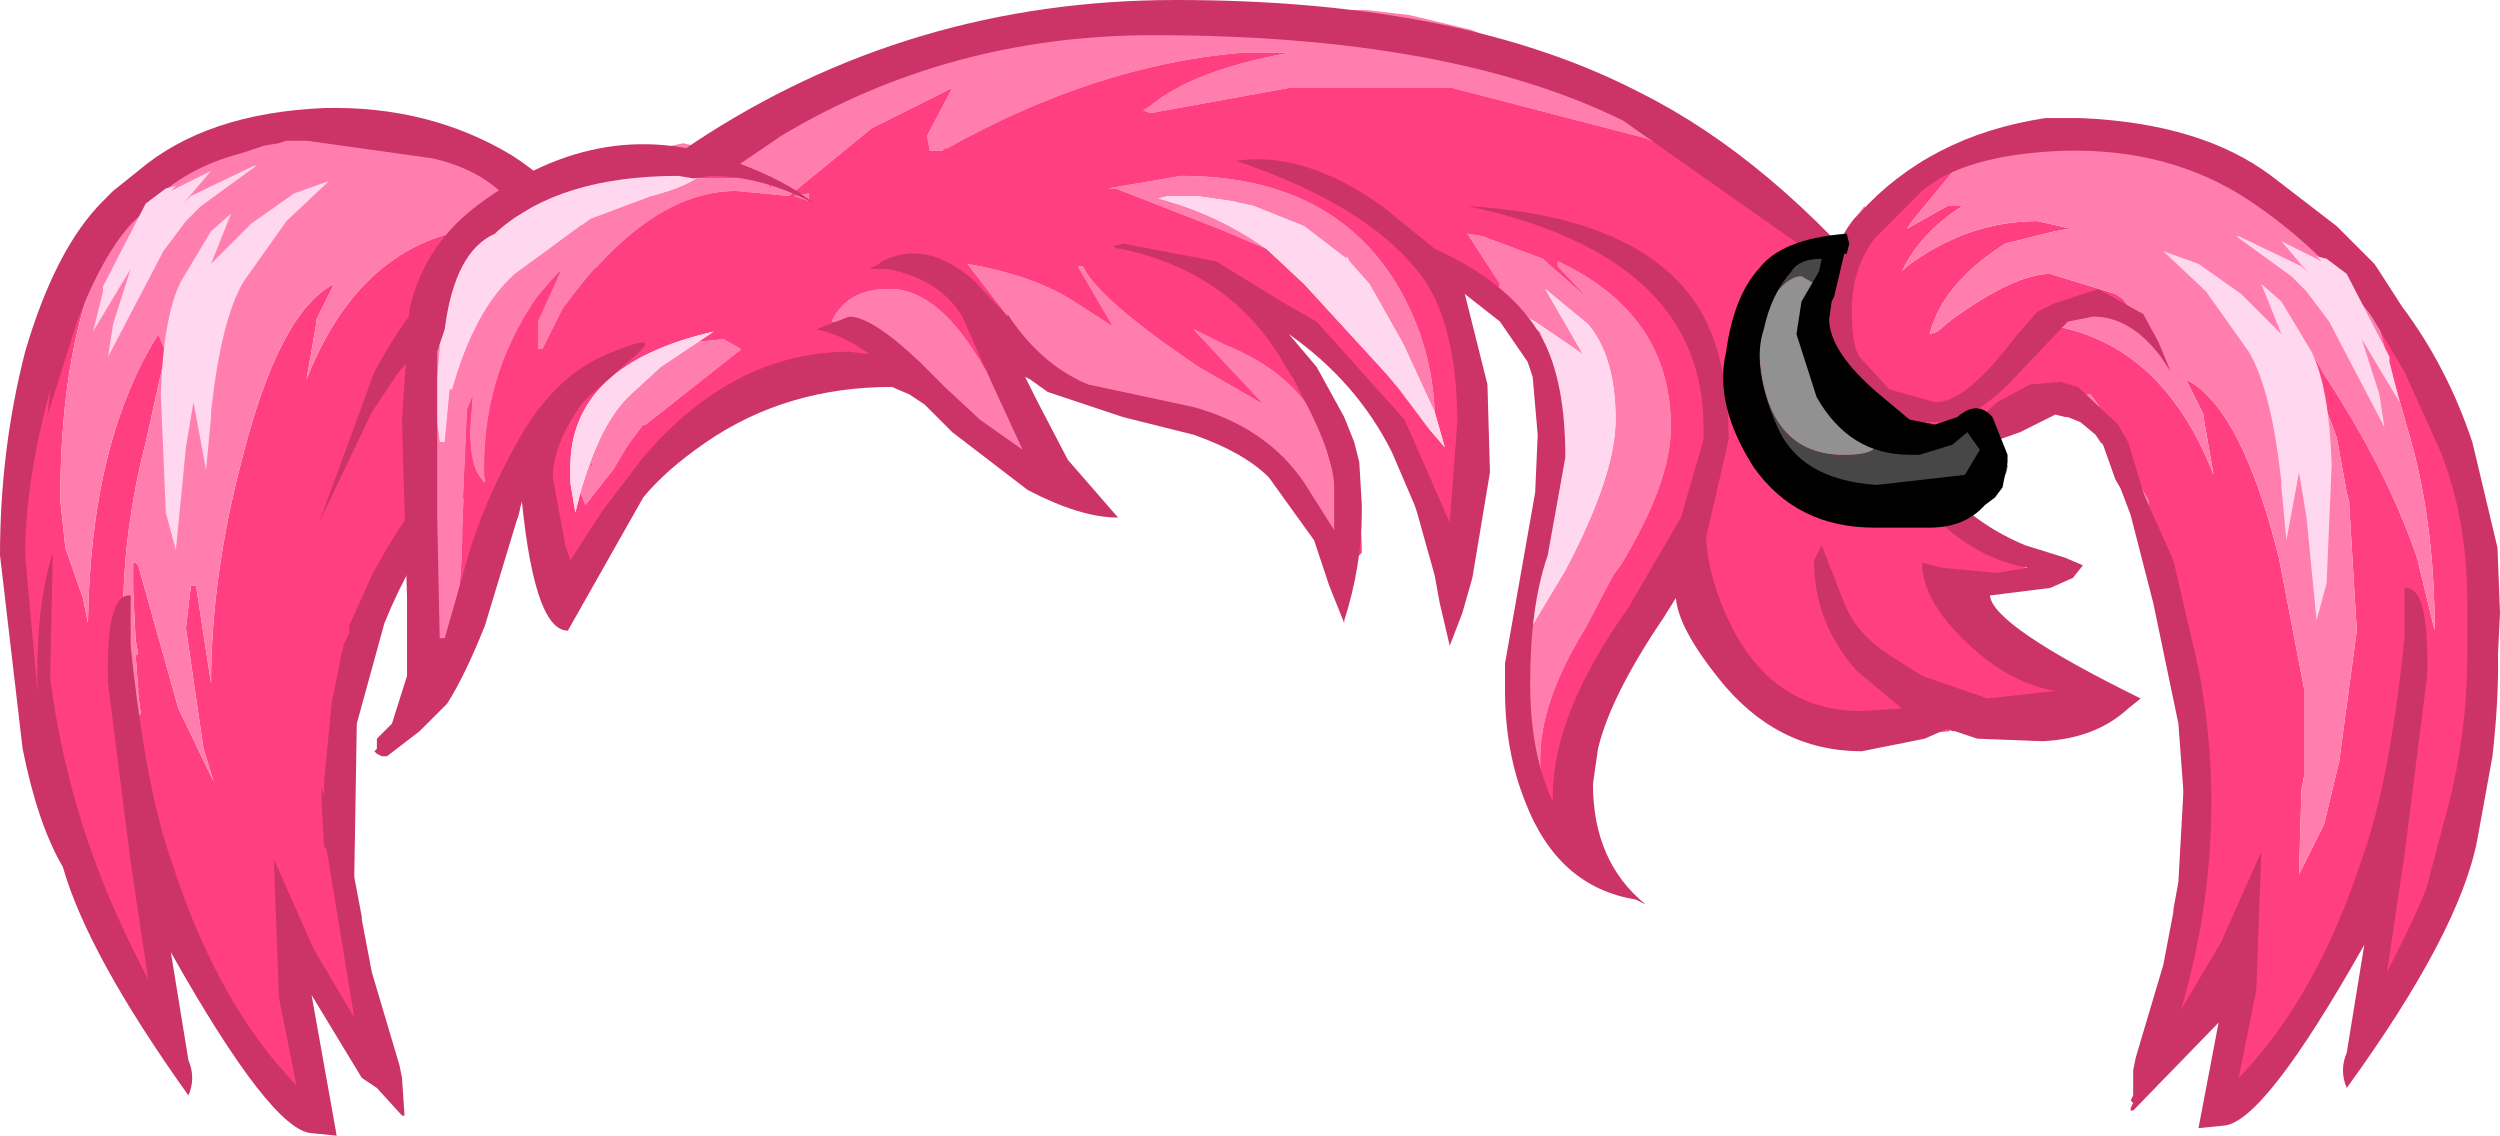
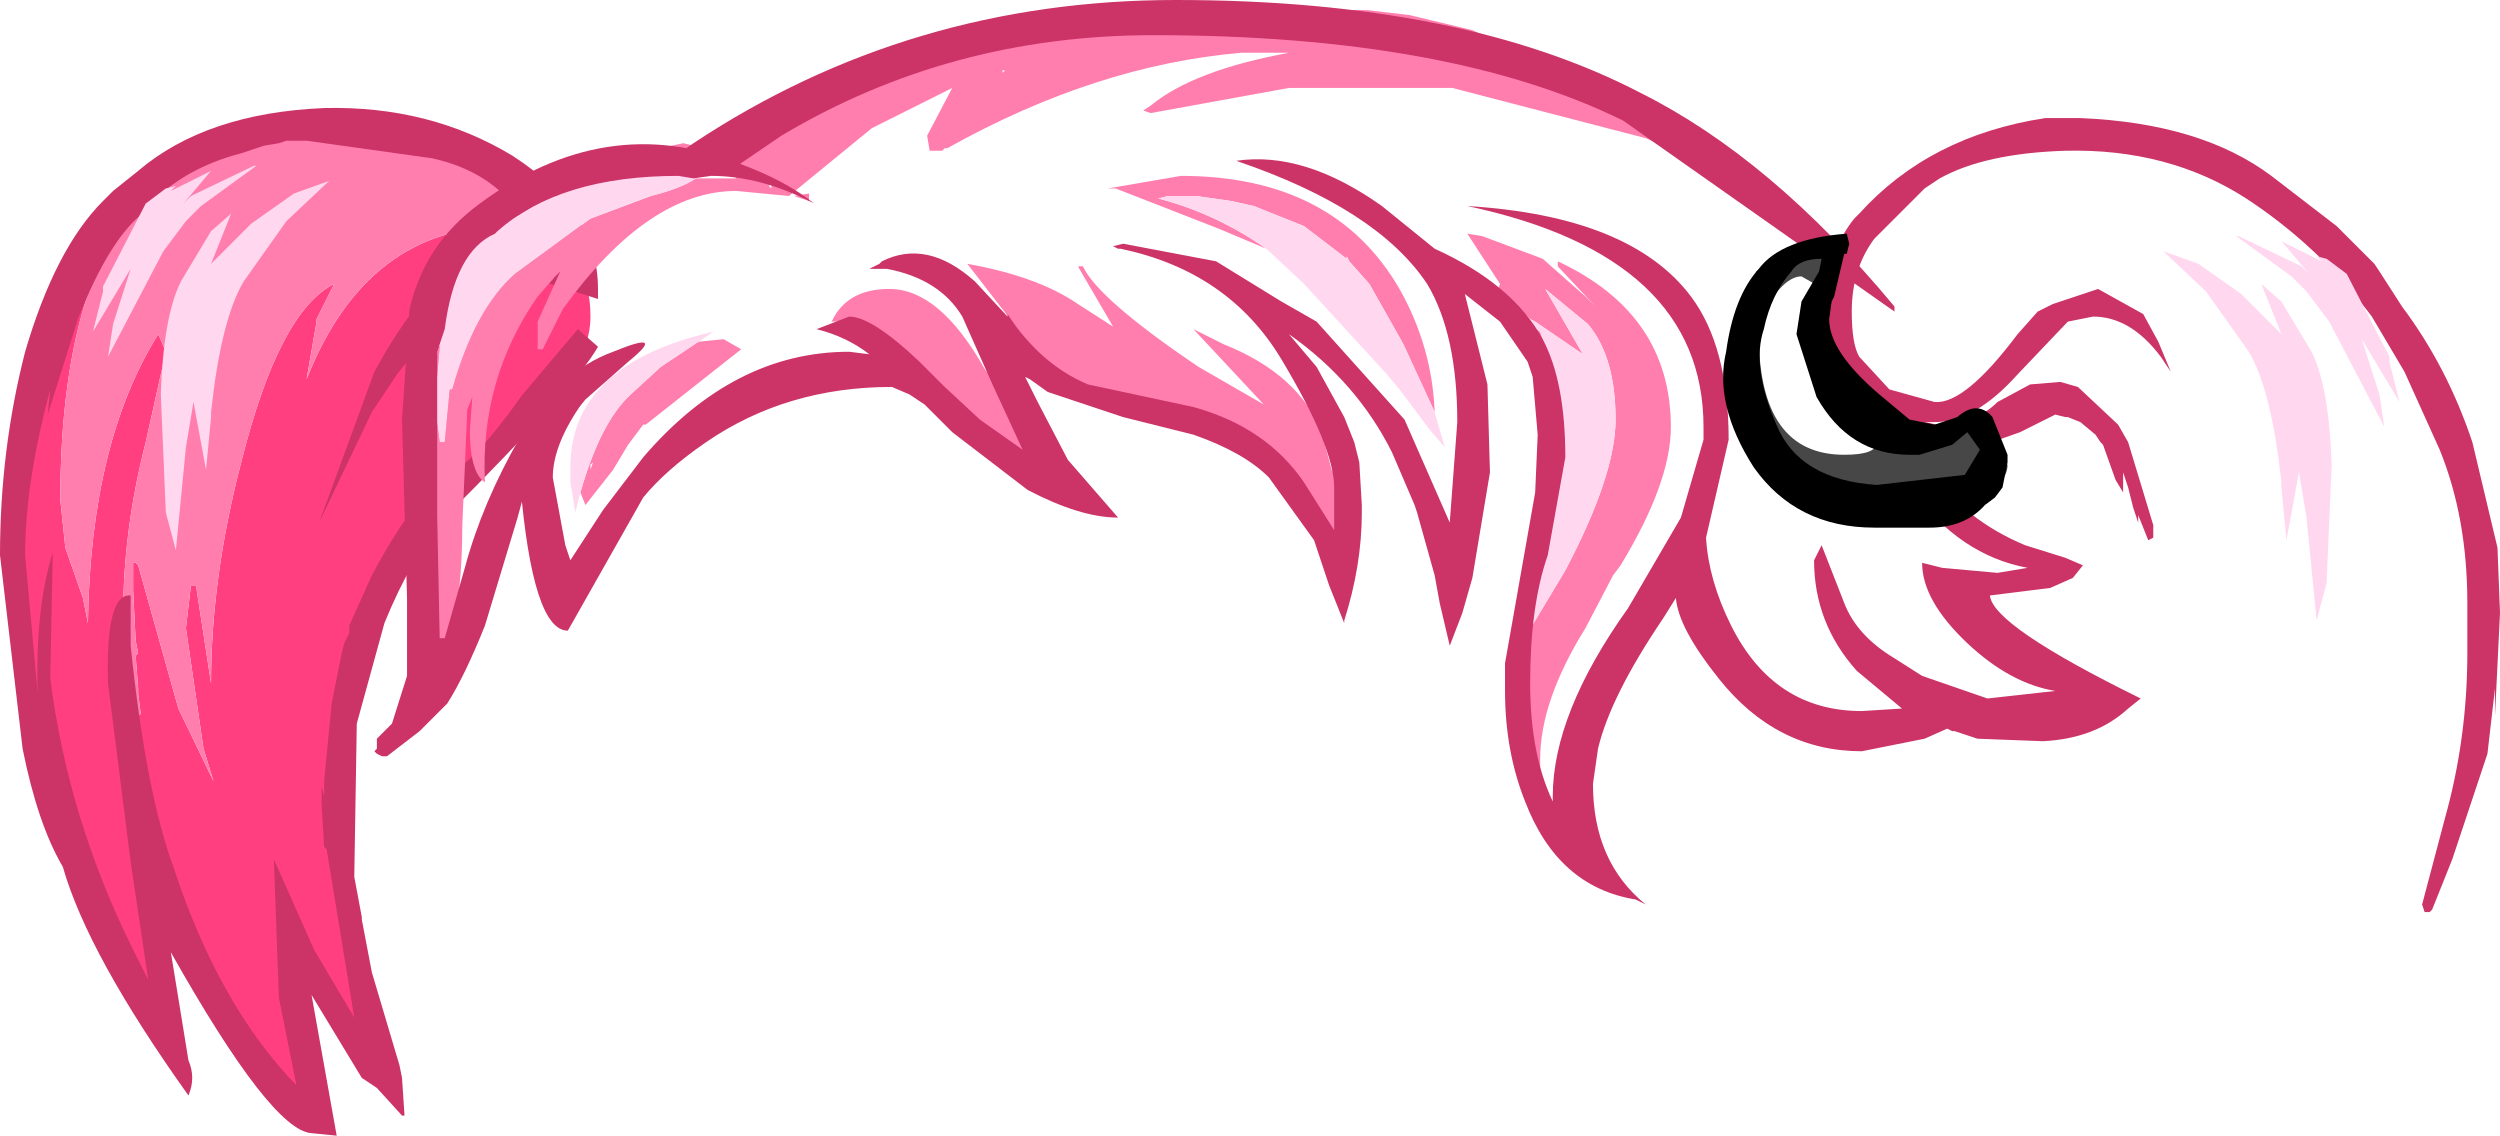
<svg xmlns="http://www.w3.org/2000/svg" height="226.0px" width="497.5px">
  <g transform="matrix(10.0, 0.0, 0.0, 10.0, 231.0, 175.5)">
    <path d="M-19.7 -13.95 L-20.15 -13.45 -20.75 -12.9 -20.8 -12.85 -20.85 -12.75 -21.35 -11.7 Q-21.9 -10.05 -21.9 -7.6 L-21.8 -6.65 -21.45 -5.65 -21.35 -5.15 Q-21.3 -8.75 -19.95 -10.9 L-19.8 -10.55 -20.2 -8.75 Q-20.65 -7.0 -20.65 -5.3 L-20.4 -3.25 -20.3 -3.35 -20.35 -3.75 -20.35 -3.85 -20.4 -4.5 -20.35 -4.55 -20.4 -4.8 -20.45 -5.8 -20.45 -6.35 -20.4 -6.35 -20.35 -6.3 -19.55 -3.45 -18.85 -2.0 -19.05 -2.65 -19.4 -5.05 -19.3 -5.9 -19.2 -5.9 -18.9 -3.95 Q-18.9 -6.05 -18.3 -8.35 -17.55 -11.35 -16.45 -11.9 L-16.8 -11.2 -16.8 -11.15 -17.0 -10.0 Q-15.8 -13.05 -13.0 -13.05 L-11.8 -12.9 -11.5 -12.75 -11.4 -12.25 -11.55 -12.35 -11.6 -12.35 -11.65 -12.25 Q-11.35 -11.95 -11.35 -11.25 -11.35 -10.6 -11.85 -10.0 L-12.8 -9.05 Q-12.9 -8.9 -13.9 -8.25 L-14.8 -7.25 -15.45 -5.8 -15.85 -4.45 Q-16.6 -2.85 -16.6 -1.6 L-16.2 0.9 -15.85 2.65 Q-15.85 3.0 -16.05 3.0 L-17.35 0.7 -17.4 0.7 -17.4 0.95 Q-17.1 1.65 -17.1 3.7 L-17.1 4.0 -17.35 4.15 -18.3 2.9 -19.25 1.0 -20.65 -2.35 -19.95 1.7 -19.95 2.0 -20.15 2.15 Q-20.95 2.15 -22.1 -3.35 L-22.1 -3.3 Q-22.1 -3.05 -22.35 -3.05 -22.75 -3.05 -22.75 -5.05 L-22.55 -7.75 -22.65 -8.6 Q-22.65 -9.95 -21.7 -11.85 -20.75 -13.8 -19.85 -14.15 L-19.7 -13.95" fill="#ff3f80" fill-rule="evenodd" stroke="none" />
    <path d="M-11.8 -12.9 L-13.0 -13.05 Q-15.8 -13.05 -17.0 -10.0 L-16.8 -11.15 -16.8 -11.2 -16.45 -11.9 Q-17.55 -11.35 -18.3 -8.35 -18.9 -6.05 -18.9 -3.95 L-19.2 -5.9 -19.3 -5.9 -19.4 -5.05 -19.05 -2.65 -18.85 -2.0 -19.55 -3.45 -20.35 -6.3 -20.4 -6.35 -20.45 -6.35 -20.45 -5.8 -20.4 -4.8 -20.35 -4.55 -20.4 -4.5 -20.35 -3.85 -20.35 -3.75 -20.3 -3.35 -20.4 -3.25 -20.65 -5.3 Q-20.65 -7.0 -20.2 -8.75 L-19.8 -10.55 -19.95 -10.9 Q-21.3 -8.75 -21.35 -5.15 L-21.45 -5.65 -21.8 -6.65 -21.9 -7.6 Q-21.9 -10.05 -21.35 -11.7 L-20.85 -12.75 -20.8 -12.85 -20.75 -12.9 -20.15 -13.45 -19.7 -13.95 -18.75 -14.6 -18.15 -14.85 -16.6 -15.15 Q-15.7 -15.15 -15.65 -14.8 L-14.5 -14.45 -13.7 -14.3 Q-12.9 -13.95 -12.9 -13.7 L-12.9 -13.65 -12.45 -13.4 -11.95 -13.5 -11.9 -13.3 -12.1 -13.15 -11.8 -12.9" fill="#ff7eae" fill-rule="evenodd" stroke="none" />
    <path d="M-20.35 -14.15 Q-19.0 -15.3 -16.65 -15.4 -14.55 -15.45 -12.9 -14.45 -11.2 -13.35 -11.2 -11.8 L-11.2 -11.6 -12.3 -11.95 -12.85 -11.9 -12.95 -11.9 -13.05 -11.85 -13.3 -11.8 -14.4 -11.1 -15.2 -10.1 -15.7 -9.35 -16.75 -7.15 -15.65 -10.15 Q-14.7 -11.9 -13.75 -12.4 L-13.35 -12.55 -13.15 -12.6 -11.95 -12.45 Q-12.0 -12.75 -13.05 -13.65 -13.6 -14.2 -14.5 -14.4 L-17.0 -14.75 -17.4 -14.75 -17.55 -14.7 -17.85 -14.65 -18.3 -14.5 Q-19.45 -14.2 -20.15 -13.45 L-20.2 -13.35 Q-20.9 -12.85 -21.55 -11.2 L-22.15 -9.3 -22.1 -9.8 Q-22.6 -7.95 -22.6 -6.5 L-22.35 -3.75 Q-22.4 -5.45 -22.05 -6.55 L-22.1 -4.05 Q-21.75 -1.3 -20.5 1.25 L-20.15 1.95 -20.5 -0.4 -20.95 -3.95 Q-21.0 -5.75 -20.5 -5.7 L-20.5 -4.7 Q-20.2 -1.8 -19.65 -0.3 -18.75 2.45 -17.2 4.05 L-17.55 2.3 -17.65 -0.45 -16.85 1.35 -16.05 2.7 -16.6 -0.65 -16.65 -0.7 -16.7 -1.55 -16.7 -1.9 -16.65 -1.7 -16.65 -2.0 -16.5 -3.55 -16.3 -4.55 -16.25 -4.75 -16.15 -4.95 -16.15 -5.1 -15.7 -6.1 Q-14.9 -7.6 -14.3 -8.0 -13.65 -8.35 -12.7 -9.7 L-11.6 -11.0 -11.2 -10.65 Q-11.65 -9.85 -14.2 -7.3 -14.9 -6.5 -15.45 -5.15 L-16.0 -3.15 -16.05 -0.1 -15.9 0.7 -15.9 0.75 -15.7 1.8 -15.15 3.65 -15.1 3.9 -15.05 4.65 -15.1 4.65 -15.6 4.1 -15.9 3.9 -16.9 2.25 -16.4 5.05 -16.9 5.0 Q-17.7 4.95 -19.7 1.4 L-19.35 3.55 Q-19.2 3.9 -19.35 4.25 -21.35 1.45 -21.85 -0.3 -22.35 -1.15 -22.65 -2.65 L-23.1 -6.5 Q-23.1 -8.6 -22.6 -10.55 -22.0 -12.6 -21.05 -13.55 L-20.85 -13.75 -20.35 -14.15" fill="#cc3366" fill-rule="evenodd" stroke="none" />
    <path d="M-20.85 -11.1 L-20.5 -12.2 -21.25 -10.95 -21.05 -11.75 -21.05 -11.85 -20.2 -13.5 -19.8 -13.8 -19.6 -13.85 -19.7 -13.75 -18.9 -14.15 -19.45 -13.5 -19.3 -13.65 -18.05 -14.25 -18.0 -14.25 -19.1 -13.45 -19.4 -13.15 -19.85 -12.55 -20.95 -10.45 -20.85 -11.1 M-18.5 -13.3 L-18.9 -12.3 -18.1 -13.1 -17.25 -13.7 -16.55 -13.95 -17.4 -13.15 -18.25 -11.95 Q-18.7 -11.2 -18.9 -9.35 L-18.9 -9.25 -19.0 -8.2 -19.25 -9.55 -19.4 -8.65 -19.6 -6.6 -19.8 -7.35 -19.9 -9.7 Q-19.85 -11.25 -19.5 -11.95 L-18.9 -12.95 -18.5 -13.3" fill="#ffd8f0" fill-rule="evenodd" stroke="none" />
    <path d="M8.65 -3.7 L8.55 -3.15 8.4 -2.1 8.25 -2.7 8.25 -2.8 8.75 -4.15 8.65 -3.7 M7.55 -2.0 Q7.3 -2.15 7.2 -2.75 L7.2 -3.55 7.3 -4.95 8.05 -6.2 Q9.05 -8.1 9.05 -9.2 9.05 -10.45 8.5 -11.1 L7.65 -11.8 8.4 -10.5 7.45 -11.15 7.35 -11.2 7.25 -11.3 6.7 -11.75 6.75 -11.9 6.1 -12.9 6.4 -12.85 7.6 -12.4 8.45 -11.65 8.65 -11.45 7.9 -12.25 7.9 -12.35 Q10.15 -11.3 10.15 -9.05 10.15 -7.95 9.15 -6.3 L9.0 -6.1 8.45 -5.05 Q7.55 -3.6 7.55 -2.45 L7.55 -2.1 7.55 -2.0 M7.25 -6.0 L7.25 -6.45 7.5 -7.55 7.65 -7.95 7.9 -8.7 Q7.9 -7.35 7.25 -6.0 M6.15 -9.15 L6.2 -8.65 6.2 -8.55 6.2 -8.5 6.1 -8.15 6.15 -9.05 6.15 -9.15 M3.75 -6.5 L3.0 -7.65 2.4 -8.3 2.2 -8.5 2.15 -8.45 2.05 -8.45 1.7 -8.75 1.3 -9.1 0.65 -9.3 0.55 -9.35 0.3 -9.45 0.2 -9.45 -0.2 -9.5 -0.85 -9.6 Q-1.95 -9.85 -2.65 -10.75 L-3.85 -12.3 Q-2.45 -12.05 -1.65 -11.5 L-0.95 -11.05 -1.65 -12.25 -1.55 -12.25 Q-1.25 -11.6 0.75 -10.25 L2.05 -9.5 0.65 -11.0 1.25 -10.7 Q2.75 -10.1 3.2 -8.95 L3.4 -8.2 3.5 -8.05 3.65 -7.6 3.75 -6.9 3.75 -6.5 M-2.4 -8.9 L-1.95 -8.35 -2.15 -8.2 -2.5 -8.45 -2.45 -8.25 -2.6 -8.15 -2.75 -8.35 -2.85 -8.3 -3.45 -8.85 -4.15 -9.6 Q-5.35 -10.75 -6.2 -11.0 L-6.3 -10.95 -6.4 -11.05 -6.45 -11.05 -6.4 -11.15 -6.55 -11.15 Q-6.25 -11.8 -5.4 -11.8 -4.4 -11.8 -3.5 -10.2 L-2.4 -8.9 M-14.5 -4.0 L-14.7 -3.75 -14.75 -4.55 -14.5 -4.65 -14.5 -4.55 Q-14.6 -4.35 -14.35 -4.3 L-14.5 -4.0 M-14.6 -9.15 L-14.65 -10.5 -14.15 -12.1 -14.1 -12.25 -14.05 -12.35 -13.85 -12.65 -13.8 -12.75 -13.35 -13.6 -12.2 -14.0 -12.25 -13.9 -11.95 -14.05 -11.45 -14.3 -9.5 -14.7 -9.1 -14.6 -8.95 -14.55 -8.9 -14.45 -9.4 -14.25 -9.45 -14.2 -10.05 -14.25 Q-10.5 -14.6 -11.65 -14.0 L-12.8 -13.25 -12.9 -13.35 -12.7 -13.7 -12.8 -13.75 -13.4 -13.05 -14.0 -12.2 -14.5 -10.9 -14.35 -10.65 -14.45 -9.5 -14.35 -8.75 -14.25 -8.75 -14.15 -9.8 -14.1 -9.8 Q-13.65 -11.4 -12.85 -12.1 L-11.35 -13.2 -10.15 -13.65 Q-9.55 -13.8 -9.25 -14.0 L-8.6 -14.0 -8.45 -14.0 -8.5 -14.1 Q-8.5 -14.5 -6.85 -15.4 L-5.5 -16.1 -4.35 -16.6 -3.05 -16.9 -2.75 -17.2 -2.65 -17.2 -1.95 -17.2 -2.1 -17.1 -1.5 -17.15 -1.35 -17.25 -0.5 -17.35 1.75 -17.3 2.25 -17.35 4.1 -17.35 4.95 -17.25 6.2 -16.95 6.65 -16.75 6.65 -16.7 7.4 -16.55 7.6 -16.5 8.05 -16.25 8.95 -15.7 8.8 -15.75 8.65 -15.75 7.75 -16.0 6.95 -16.1 9.35 -15.4 10.2 -15.1 10.4 -15.0 11.95 -14.1 12.8 -13.25 11.65 -13.9 9.65 -14.8 5.8 -15.8 2.55 -15.8 -0.2 -15.3 -0.35 -15.35 -0.2 -15.45 Q0.65 -16.15 2.55 -16.5 L1.6 -16.5 Q-1.3 -16.25 -4.25 -14.6 L-4.3 -14.6 -4.35 -14.55 -4.6 -14.55 -4.65 -14.85 -4.15 -15.8 -5.75 -15.0 -7.4 -13.65 -8.45 -13.75 Q-10.2 -13.75 -11.9 -11.4 L-12.3 -10.6 -12.4 -10.6 -12.4 -11.15 -11.95 -12.15 -12.05 -12.05 -12.4 -11.65 Q-13.55 -10.0 -13.45 -7.95 -13.75 -8.15 -13.75 -9.0 L-13.7 -9.65 -13.8 -9.4 -13.9 -7.1 Q-13.9 -5.7 -14.15 -4.8 L-14.35 -4.7 -14.5 -4.75 -14.4 -5.5 -14.4 -6.55 -14.6 -9.15 M5.45 -9.35 L4.85 -10.65 4.8 -10.75 4.15 -11.9 3.75 -12.35 3.7 -12.45 3.7 -12.4 2.85 -13.05 1.85 -13.45 1.4 -13.55 0.7 -13.65 0.15 -13.65 -0.05 -13.6 Q1.1 -13.3 2.1 -12.6 L1.15 -13.0 -0.9 -13.8 -1.05 -13.8 0.4 -14.05 Q3.45 -14.05 4.75 -11.8 5.4 -10.65 5.45 -9.35 M7.65 -10.65 L7.4 -11.05 7.55 -10.95 7.65 -10.65 M-7.8 -13.85 L-7.75 -13.8 -7.75 -13.9 -7.8 -13.85 M-7.0 -13.7 L-7.0 -13.65 -7.0 -13.55 -7.3 -13.65 -7.0 -13.7 M-3.15 -16.15 L-3.15 -16.1 -3.1 -16.15 -3.15 -16.15 M-11.3 -8.35 L-11.35 -8.3 -11.35 -8.2 -11.3 -8.35 M-9.2 -10.75 L-8.7 -10.8 -8.35 -10.6 -10.25 -9.1 -10.3 -9.1 -10.6 -8.7 -10.9 -8.2 -11.45 -7.5 -11.55 -7.75 Q-11.15 -9.15 -10.55 -9.7 L-9.95 -10.25 -9.2 -10.75" fill="#ff7eae" fill-rule="evenodd" stroke="none" />
-     <path d="M11.65 -13.9 L12.95 -12.8 Q13.5 -12.75 13.95 -11.5 L14.5 -9.45 Q14.55 -9.15 15.35 -7.7 15.6 -7.2 16.5 -6.65 L17.3 -6.2 16.85 -5.95 15.75 -6.1 Q16.0 -5.4 17.15 -4.5 L18.2 -3.65 18.2 -3.55 17.65 -3.35 17.1 -3.5 16.65 -3.35 Q16.1 -3.35 15.7 -3.7 L15.7 -3.45 15.7 -3.0 14.05 -2.85 13.1 -2.95 Q12.45 -3.15 11.9 -3.65 L11.1 -4.6 10.6 -5.55 10.55 -5.6 Q10.35 -5.95 10.1 -5.85 L9.6 -5.2 9.55 -5.15 9.25 -4.6 8.9 -3.85 8.85 -3.9 8.65 -3.7 8.75 -4.15 8.25 -2.8 8.25 -2.7 8.4 -2.1 8.65 -0.9 8.45 -0.65 8.1 -1.25 8.0 -0.85 Q7.6 -1.0 7.55 -2.0 L7.55 -2.1 7.55 -2.45 Q7.55 -3.6 8.45 -5.05 L9.0 -6.1 9.15 -6.3 Q10.15 -7.95 10.15 -9.05 10.15 -11.3 7.9 -12.35 L7.9 -12.25 8.65 -11.45 8.45 -11.65 7.6 -12.4 6.4 -12.85 6.1 -12.9 6.75 -11.9 6.7 -11.75 6.7 -11.7 7.25 -11.15 7.3 -11.1 7.75 -9.85 7.85 -9.6 7.9 -8.75 7.9 -8.7 7.65 -7.95 7.5 -7.55 7.6 -9.1 7.3 -10.6 Q6.95 -11.7 6.35 -11.8 L6.4 -11.65 6.1 -11.9 Q5.8 -11.9 5.8 -11.6 L5.9 -11.3 6.1 -9.95 6.15 -9.6 6.15 -9.35 6.15 -9.25 6.15 -9.15 6.15 -9.05 6.1 -8.15 6.2 -8.5 5.85 -6.25 5.8 -5.9 5.9 -5.75 5.85 -5.65 5.8 -5.85 5.8 -5.9 5.75 -5.95 5.15 -7.45 4.8 -8.3 Q3.45 -10.8 2.75 -10.9 L2.65 -11.05 Q2.35 -11.05 2.35 -10.75 2.35 -10.4 3.0 -9.4 4.0 -8.35 4.0 -6.55 L3.8 -6.35 3.75 -6.5 3.75 -6.9 3.65 -7.6 3.5 -8.05 3.4 -8.2 3.2 -8.95 Q2.75 -10.1 1.25 -10.7 L0.65 -11.0 2.05 -9.5 0.75 -10.25 Q-1.25 -11.6 -1.55 -12.25 L-1.65 -12.25 -0.95 -11.05 -1.65 -11.5 Q-2.45 -12.05 -3.85 -12.3 L-2.65 -10.75 Q-1.95 -9.85 -0.85 -9.6 L-0.95 -9.55 -1.35 -9.6 -1.35 -9.55 -2.05 -9.7 -2.35 -9.95 -2.7 -10.45 -3.0 -10.1 -2.5 -9.2 -2.4 -8.9 -3.5 -10.2 Q-4.4 -11.8 -5.4 -11.8 -6.25 -11.8 -6.55 -11.15 L-6.4 -11.15 -6.45 -11.05 -6.4 -11.05 -6.3 -10.95 -6.2 -11.0 Q-5.35 -10.75 -4.15 -9.6 L-3.45 -8.85 -3.55 -8.85 -5.2 -10.35 -6.65 -10.3 -8.4 -9.75 -8.5 -9.7 Q-11.25 -7.6 -11.25 -6.8 L-11.4 -6.55 -11.7 -6.35 Q-12.0 -6.35 -12.0 -6.75 -12.3 -6.8 -12.3 -7.25 L-12.15 -7.95 -12.2 -8.45 -12.05 -9.2 -12.8 -8.35 -12.9 -8.1 -12.75 -7.55 Q-12.75 -7.05 -13.1 -7.05 L-13.3 -7.15 -13.5 -6.25 -13.6 -5.8 Q-13.85 -4.45 -14.1 -4.3 L-14.3 -3.55 -14.5 -4.0 -14.35 -4.3 Q-14.6 -4.35 -14.5 -4.55 L-14.5 -4.65 -14.75 -4.55 -14.85 -4.95 -14.95 -5.3 -14.7 -5.7 -14.75 -7.25 -14.6 -9.15 -14.4 -6.55 -14.4 -5.5 -14.5 -4.75 -14.35 -4.7 -14.15 -4.8 Q-13.9 -5.7 -13.9 -7.1 L-13.8 -9.4 -13.7 -9.65 -13.75 -9.0 Q-13.75 -8.15 -13.45 -7.95 -13.55 -10.0 -12.4 -11.65 L-12.05 -12.05 -11.95 -12.15 -12.4 -11.15 -12.4 -10.6 -12.3 -10.6 -11.9 -11.4 Q-10.2 -13.75 -8.45 -13.75 L-7.4 -13.65 -5.75 -15.0 -4.15 -15.8 -4.65 -14.85 -4.6 -14.55 -4.35 -14.55 -4.3 -14.6 -4.25 -14.6 Q-1.3 -16.25 1.6 -16.5 L2.55 -16.5 Q0.65 -16.15 -0.2 -15.45 L-0.35 -15.35 -0.2 -15.3 2.55 -15.8 5.8 -15.8 9.65 -14.8 11.65 -13.9 M1.7 -8.75 L1.15 -8.8 0.65 -9.3 1.3 -9.1 1.7 -8.75 M0.55 -9.35 L0.2 -9.45 0.3 -9.45 0.55 -9.35 M-14.05 -12.35 L-13.8 -12.75 -13.85 -12.65 -14.05 -12.35 M-9.4 -14.25 L-9.35 -14.25 -8.85 -14.2 -7.85 -15.0 -7.6 -15.15 Q-7.6 -15.35 -7.3 -15.35 L-6.85 -15.6 -7.0 -15.8 -5.5 -16.1 -6.85 -15.4 Q-8.5 -14.5 -8.5 -14.1 L-8.45 -14.0 -8.6 -14.0 -9.25 -14.0 -9.1 -14.1 -9.45 -14.2 -9.4 -14.25 M8.65 -15.75 L9.35 -15.4 6.95 -16.1 7.75 -16.0 8.65 -15.75 M5.45 -9.35 Q5.4 -10.65 4.75 -11.8 3.45 -14.05 0.4 -14.05 L-1.05 -13.8 -0.9 -13.8 1.15 -13.0 2.1 -12.6 2.85 -11.9 4.5 -10.1 4.75 -9.8 5.35 -9.0 5.65 -8.65 5.45 -9.35 M-7.8 -13.85 L-7.75 -13.9 -7.75 -13.8 -7.8 -13.85 M-7.0 -13.7 L-7.3 -13.65 -7.0 -13.55 -7.0 -13.65 -7.0 -13.7 M-3.15 -16.15 L-3.1 -16.15 -3.15 -16.1 -3.15 -16.15 M-11.3 -8.35 L-11.35 -8.2 -11.35 -8.3 -11.3 -8.35 M-11.55 -7.75 L-11.45 -7.5 -10.9 -8.2 -10.6 -8.7 -10.3 -9.1 -10.25 -9.1 -8.35 -10.6 -8.7 -10.8 -9.2 -10.75 -8.9 -10.95 Q-11.75 -10.3 -11.75 -8.25 L-11.75 -8.1 -11.75 -7.95 -11.65 -7.35 -11.55 -7.75" fill="#ff3f80" fill-rule="evenodd" stroke="none" />
    <path d="M7.3 -4.95 L6.9 -4.2 7.05 -4.75 7.15 -5.35 7.15 -5.75 7.15 -5.8 7.25 -6.0 Q7.9 -7.35 7.9 -8.7 L7.9 -8.75 7.85 -9.6 7.65 -10.65 7.55 -10.95 7.4 -11.05 7.3 -11.2 7.35 -11.2 7.45 -11.15 8.4 -10.5 7.65 -11.8 8.5 -11.1 Q9.05 -10.45 9.05 -9.2 9.05 -8.1 8.05 -6.2 L7.3 -4.95 M2.1 -12.6 Q1.1 -13.3 -0.05 -13.6 L0.15 -13.65 0.7 -13.65 1.4 -13.55 1.85 -13.45 2.85 -13.05 3.7 -12.4 3.7 -12.45 3.75 -12.35 4.15 -11.9 4.8 -10.75 4.85 -10.65 5.45 -9.35 5.65 -8.65 5.35 -9.0 4.75 -9.8 4.5 -10.1 2.85 -11.9 2.1 -12.6 M-9.25 -14.0 Q-9.55 -13.8 -10.15 -13.65 L-11.35 -13.2 -12.85 -12.1 Q-13.65 -11.4 -14.1 -9.8 L-14.15 -9.8 -14.25 -8.75 -14.35 -8.75 -14.45 -9.5 -14.35 -10.65 -14.5 -10.9 -14.0 -12.2 -13.4 -13.05 -12.8 -13.75 -12.7 -13.7 -12.9 -13.35 -12.8 -13.25 -11.65 -14.0 Q-10.5 -14.6 -10.05 -14.25 L-9.45 -14.2 -9.1 -14.1 -9.25 -14.0 M-9.2 -10.75 L-9.95 -10.25 -10.55 -9.7 Q-11.15 -9.15 -11.55 -7.75 L-11.65 -7.35 -11.75 -7.95 -11.75 -8.1 -11.75 -8.25 Q-11.75 -10.3 -8.9 -10.95 L-9.2 -10.75" fill="#ffd8f0" fill-rule="evenodd" stroke="none" />
    <path d="M5.45 -12.6 Q7.0 -11.9 7.6 -10.8 8.05 -9.95 8.05 -8.45 L7.7 -6.5 Q7.35 -5.5 7.35 -3.95 7.35 -2.55 7.8 -1.6 L7.8 -1.7 Q7.8 -3.35 9.3 -5.45 L10.35 -7.25 10.8 -8.8 10.8 -9.05 Q10.8 -12.45 6.1 -13.45 9.35 -13.25 10.55 -11.65 11.3 -10.65 11.3 -8.8 L10.85 -6.85 Q10.9 -6.0 11.35 -5.1 12.2 -3.4 13.95 -3.4 L14.75 -3.45 13.85 -4.2 Q13.0 -5.15 13.0 -6.4 L13.15 -6.7 13.6 -5.55 Q13.85 -4.9 14.6 -4.45 L15.15 -4.1 16.45 -3.65 17.8 -3.8 Q16.9 -3.95 16.05 -4.75 15.15 -5.6 15.15 -6.35 L15.55 -6.25 16.65 -6.15 17.25 -6.25 Q15.9 -6.5 14.95 -7.8 14.0 -9.1 14.0 -9.75 L14.2 -10.1 15.3 -8.2 Q16.0 -7.2 17.2 -6.7 L18.0 -6.45 18.35 -6.3 18.15 -6.05 17.7 -5.85 16.5 -5.7 Q16.55 -5.1 19.5 -3.65 L19.25 -3.45 Q18.6 -2.85 17.55 -2.8 L16.25 -2.85 15.95 -2.95 15.8 -3.0 15.75 -3.0 15.65 -3.05 15.2 -2.85 13.95 -2.6 Q12.25 -2.6 11.1 -4.05 10.3 -5.05 10.25 -5.65 L10.0 -5.25 Q8.95 -3.7 8.7 -2.65 L8.6 -1.95 Q8.6 -0.4 9.65 0.45 L9.45 0.35 Q7.9 0.1 7.25 -1.6 6.85 -2.6 6.85 -3.8 L6.85 -4.05 6.85 -4.35 7.45 -7.75 7.5 -8.9 7.4 -10.05 7.3 -10.35 6.75 -11.15 6.05 -11.7 6.5 -9.9 6.55 -8.15 6.2 -6.05 6.0 -5.35 5.75 -4.7 5.55 -5.55 5.45 -6.1 5.1 -7.35 5.05 -7.5 4.6 -8.55 Q3.9 -9.95 2.55 -10.9 L3.1 -10.25 3.65 -9.25 3.85 -8.75 3.95 -8.35 4.0 -7.5 4.0 -7.4 4.0 -7.35 Q4.0 -6.3 3.65 -5.2 L3.65 -5.15 3.45 -5.65 3.35 -5.9 3.05 -6.8 2.15 -8.05 Q1.65 -8.55 0.65 -8.9 L-0.75 -9.25 -2.25 -9.75 -2.6 -10.0 -2.7 -10.05 -2.45 -9.55 -1.85 -8.4 -0.85 -7.25 Q-1.6 -7.25 -2.65 -7.8 L-4.15 -8.95 -4.7 -9.5 -4.85 -9.6 -5.0 -9.7 -5.35 -9.85 Q-7.45 -9.85 -9.05 -8.75 -9.85 -8.2 -10.3 -7.65 L-11.8 -5.0 Q-12.5 -5.0 -12.75 -7.95 L-12.7 -8.15 -12.35 -8.85 -11.15 -10.15 -10.7 -10.5 Q-12.1 -9.05 -12.1 -8.05 L-11.85 -6.7 -11.75 -6.4 -11.1 -7.4 -10.3 -8.45 Q-8.5 -10.55 -6.2 -10.55 L-5.8 -10.5 Q-6.25 -10.85 -6.85 -11.0 L-6.2 -11.25 Q-5.75 -11.25 -4.8 -10.35 L-4.6 -10.15 -4.3 -9.85 -3.6 -9.2 -2.75 -8.6 -3.35 -9.9 -3.95 -11.25 Q-4.4 -12.0 -5.45 -12.2 L-5.8 -12.2 -5.6 -12.3 -5.55 -12.35 Q-4.65 -12.8 -3.7 -11.95 L-3.05 -11.25 -3.05 -11.3 Q-2.4 -10.3 -1.45 -9.9 L0.65 -9.45 Q2.1 -9.05 2.85 -7.95 L3.45 -7.0 3.45 -7.85 Q3.45 -8.65 2.4 -10.4 1.35 -12.15 -0.8 -12.6 L-0.85 -12.6 -0.95 -12.65 -0.75 -12.7 1.1 -12.35 2.4 -11.55 3.1 -11.15 4.85 -9.2 5.75 -7.15 5.9 -9.15 Q5.9 -10.9 5.3 -11.9 4.3 -13.4 1.5 -14.35 2.85 -14.55 4.4 -13.45 L5.45 -12.6 M9.55 -15.7 Q12.15 -14.4 14.6 -11.45 L14.6 -11.35 9.2 -15.15 Q5.75 -16.85 -0.15 -16.85 -4.2 -16.85 -7.55 -14.85 L-8.65 -14.1 -9.0 -14.25 -9.95 -14.25 -9.3 -14.7 Q-5.0 -17.55 0.3 -17.55 6.0 -17.55 9.55 -15.7" fill="#cc3366" fill-rule="evenodd" stroke="none" />
    <path d="M-9.3 -14.0 L-9.6 -14.05 Q-11.95 -14.05 -13.2 -12.95 L-13.25 -12.9 Q-14.05 -12.55 -14.25 -11.0 L-14.4 -10.55 -14.4 -7.3 -14.35 -4.85 -14.25 -4.85 -13.85 -6.25 Q-13.5 -7.55 -12.75 -8.85 -12.0 -10.15 -10.9 -10.55 -9.8 -11.0 -10.6 -10.35 L-11.45 -9.6 -12.0 -8.95 Q-12.5 -8.45 -12.8 -7.25 L-13.45 -5.1 Q-13.85 -4.1 -14.2 -3.55 L-14.75 -3.0 -15.4 -2.5 -15.5 -2.5 -15.6 -2.55 -15.65 -2.6 -15.6 -2.65 -15.6 -2.85 -15.3 -3.15 -15.0 -4.1 -15.0 -5.65 -15.1 -9.2 -14.95 -11.4 Q-14.65 -12.7 -13.55 -13.5 -11.05 -15.35 -8.4 -14.3 -7.45 -13.95 -6.9 -13.5 -7.95 -14.05 -8.95 -14.05 L-9.3 -14.0" fill="#cc3366" fill-rule="evenodd" stroke="none" />
-     <path d="M14.4 -9.65 L14.1 -9.95 Q13.5 -10.55 13.5 -11.4 L13.65 -12.2 13.8 -12.6 13.8 -12.7 14.0 -12.85 14.35 -13.3 15.45 -14.15 15.5 -14.05 15.8 -14.25 16.05 -14.45 15.9 -14.3 14.95 -13.15 14.85 -13.0 15.65 -13.45 15.95 -13.45 Q15.1 -12.9 14.75 -12.15 L14.85 -12.25 Q16.05 -13.15 17.45 -13.15 L18.1 -13.0 17.8 -12.95 16.8 -12.7 Q15.55 -11.9 15.3 -10.9 L15.45 -10.95 15.75 -11.2 Q17.0 -12.1 17.7 -12.1 L19.0 -11.7 19.15 -11.6 19.5 -11.1 18.9 -11.4 18.8 -11.45 18.2 -11.55 17.8 -11.45 17.85 -11.45 17.6 -11.2 17.55 -11.1 Q19.9 -10.8 20.95 -8.1 L20.75 -9.25 20.75 -9.3 20.4 -10.0 Q21.5 -9.45 22.25 -6.45 L22.75 -3.85 22.75 -2.1 22.7 -1.85 22.65 -0.15 23.15 -1.15 23.45 -2.4 23.8 -5.0 23.65 -7.5 23.65 -7.55 23.6 -7.75 23.4 -8.85 22.85 -10.3 22.85 -10.35 22.75 -10.6 22.8 -10.6 22.85 -10.5 22.85 -10.55 22.9 -10.55 23.15 -10.1 Q24.4 -8.2 25.0 -6.45 L25.35 -5.0 Q25.35 -7.25 24.8 -9.05 L24.25 -11.0 24.35 -11.2 24.45 -10.95 24.3 -11.5 24.25 -11.5 24.25 -11.05 23.85 -11.75 23.5 -11.65 Q23.3 -11.65 23.3 -11.75 L23.3 -11.85 23.5 -12.2 23.95 -12.3 24.4 -11.4 Q24.85 -10.45 25.15 -10.2 L25.85 -9.1 26.2 -7.9 26.2 -5.85 26.3 -5.1 26.05 -3.7 26.05 -1.65 25.8 -0.9 25.7 -0.45 25.55 -0.3 Q25.5 1.05 25.25 1.05 L25.05 0.85 25.0 1.35 24.85 1.4 24.8 1.4 24.3 2.0 24.05 1.65 24.2 0.7 24.15 0.0 22.95 2.4 Q22.0 4.15 21.55 4.15 L21.1 3.25 21.25 2.45 21.4 1.75 21.1 1.95 20.3 2.9 Q19.85 2.9 19.85 2.5 L19.85 2.45 19.8 2.3 20.35 0.75 20.45 -0.8 20.55 -1.75 20.55 -1.85 20.4 -1.8 20.35 -1.8 20.4 -2.6 20.2 -3.7 19.65 -7.55 19.65 -7.6 19.25 -8.3 18.65 -9.5 18.5 -9.7 18.1 -9.65 17.45 -9.85 15.95 -9.15 15.8 -9.05 15.65 -9.0 15.55 -8.95 15.5 -8.95 15.35 -8.95 15.3 -9.0 15.25 -9.15 15.3 -9.3 15.3 -9.35 14.85 -9.4 14.9 -9.15 14.9 -9.05 14.85 -9.05 14.55 -9.45 14.5 -9.6 14.4 -9.65 M16.95 -10.4 L16.8 -10.4 16.8 -10.35 16.95 -10.4 M24.75 -1.95 L24.8 -2.0 24.8 -2.05 24.75 -1.95 M24.15 -0.15 L24.3 0.05 24.6 -0.4 24.55 -0.6 24.55 -1.05 24.55 -1.35 24.15 -0.15" fill="#ff3f80" fill-rule="evenodd" stroke="none" />
-     <path d="M13.8 -12.7 L13.8 -12.75 13.85 -13.0 13.8 -13.15 13.7 -13.05 14.0 -13.45 14.1 -13.3 14.7 -13.8 15.45 -14.15 15.8 -14.25 15.5 -14.05 15.45 -14.15 14.35 -13.3 14.0 -12.85 13.8 -12.7 M15.9 -14.3 L16.0 -14.3 16.4 -14.5 Q17.8 -15.15 17.95 -14.7 L18.7 -14.75 19.4 -14.5 19.8 -14.4 19.85 -14.45 20.55 -14.45 21.0 -14.4 21.55 -14.05 22.95 -13.05 23.0 -13.0 22.7 -13.15 23.05 -12.85 23.2 -12.7 23.5 -12.2 23.3 -11.85 23.3 -11.75 Q23.3 -11.65 23.5 -11.65 L23.85 -11.75 24.25 -11.05 24.25 -11.5 24.3 -11.5 24.45 -10.95 24.35 -11.2 24.25 -11.0 24.8 -9.05 Q25.35 -7.25 25.35 -5.0 L25.0 -6.45 Q24.4 -8.2 23.15 -10.1 L22.9 -10.55 22.85 -10.55 22.85 -10.5 22.8 -10.6 22.75 -10.6 22.85 -10.35 22.85 -10.3 23.4 -8.85 23.6 -7.75 23.65 -7.55 23.65 -7.5 23.8 -5.0 23.45 -2.4 23.15 -1.15 22.65 -0.15 22.7 -1.85 22.75 -2.1 22.75 -3.85 22.25 -6.45 Q21.5 -9.45 20.4 -10.0 L20.75 -9.3 20.75 -9.25 20.95 -8.1 Q19.9 -10.8 17.55 -11.1 L17.6 -11.2 17.85 -11.45 17.8 -11.45 18.2 -11.55 18.8 -11.45 18.9 -11.4 19.5 -11.1 19.15 -11.6 19.0 -11.7 17.7 -12.1 Q17.0 -12.1 15.75 -11.2 L15.45 -10.95 15.3 -10.9 Q15.55 -11.9 16.8 -12.7 L17.8 -12.95 18.1 -13.0 17.45 -13.15 Q16.05 -13.15 14.85 -12.25 L14.75 -12.15 Q15.1 -12.9 15.95 -13.45 L15.65 -13.45 14.85 -13.0 14.95 -13.15 15.9 -14.3 M20.55 -1.75 L20.35 -1.3 20.35 -1.35 20.35 -1.65 20.35 -1.8 20.4 -1.8 20.55 -1.85 20.55 -1.75 M20.2 -3.7 L20.15 -3.8 19.6 -6.6 19.1 -7.85 Q18.8 -9.25 18.35 -9.25 L18.3 -9.25 18.15 -9.6 17.65 -9.5 16.9 -9.35 16.85 -9.3 Q16.85 -9.1 16.05 -9.1 L15.8 -9.05 15.95 -9.15 17.45 -9.85 18.1 -9.65 18.5 -9.7 18.65 -9.5 19.25 -8.3 19.65 -7.6 19.65 -7.55 20.2 -3.7 M15.55 -8.95 L15.65 -8.75 15.25 -8.85 15.35 -8.95 15.5 -8.95 15.55 -8.95 M15.3 -9.0 L14.9 -9.15 14.85 -9.4 15.3 -9.35 15.3 -9.3 15.25 -9.15 15.3 -9.0 M14.55 -9.45 L14.4 -9.65 14.5 -9.6 14.55 -9.45 M24.15 -0.15 L24.55 -1.35 24.55 -1.05 24.55 -0.6 24.6 -0.4 24.3 0.05 24.15 -0.15 M24.75 -1.95 L24.8 -2.05 24.8 -2.0 24.75 -1.95 M16.95 -10.4 L16.8 -10.35 16.8 -10.4 16.95 -10.4" fill="#ff7eae" fill-rule="evenodd" stroke="none" />
    <path d="M14.2 -12.8 Q13.75 -12.2 13.75 -11.35 13.75 -10.7 13.9 -10.45 L14.5 -9.8 15.4 -9.55 Q16.0 -9.5 17.05 -10.9 L17.45 -11.35 17.75 -11.5 18.65 -11.8 19.55 -11.3 19.85 -10.75 20.1 -10.15 19.9 -10.45 Q19.3 -11.25 18.55 -11.25 L18.05 -11.15 17.05 -10.1 Q16.2 -9.15 15.4 -9.15 L15.2 -9.15 15.45 -9.1 Q16.2 -9.1 16.65 -9.55 L17.3 -9.9 17.9 -9.95 18.25 -9.85 19.05 -9.1 19.25 -8.75 19.75 -7.1 19.75 -6.85 19.65 -6.8 19.45 -7.3 19.45 -7.15 19.35 -7.45 19.25 -7.85 19.15 -8.15 19.15 -7.9 19.15 -7.75 19.0 -8.0 18.75 -8.7 18.7 -8.75 18.6 -8.9 18.3 -9.15 18.05 -9.25 18.0 -9.25 17.8 -9.3 17.1 -8.95 16.25 -8.65 15.15 -8.85 14.65 -9.15 Q14.35 -9.3 14.0 -9.6 13.3 -10.2 13.3 -10.75 L13.25 -11.05 13.25 -11.25 13.25 -11.4 13.3 -11.85 Q13.35 -12.65 13.8 -13.2 L13.9 -13.3 Q15.3 -14.85 17.6 -15.2 L18.3 -15.2 Q20.7 -15.1 22.1 -14.05 L23.4 -13.05 24.05 -12.4 24.15 -12.3 24.25 -12.15 24.7 -11.45 Q25.6 -10.25 26.1 -8.75 L26.6 -6.65 26.65 -5.35 26.55 -3.3 26.55 -3.85 26.4 -2.55 25.7 -0.45 25.3 0.55 25.25 0.6 25.15 0.6 25.1 0.45 25.55 -1.25 Q26.0 -2.85 26.0 -4.55 L26.0 -5.0 26.0 -5.55 Q26.0 -7.25 25.45 -8.6 L24.75 -10.15 24.1 -11.25 Q23.05 -12.65 21.6 -13.6 20.05 -14.6 18.0 -14.55 16.4 -14.5 15.5 -14.0 L15.2 -13.8 14.2 -12.8" fill="#cc3366" fill-rule="evenodd" stroke="none" />
-     <path d="M20.15 -6.4 L20.65 -4.25 Q21.3 -0.85 20.3 2.55 L21.1 1.2 21.9 -0.6 21.8 2.15 21.45 3.9 Q23.0 2.3 23.9 -0.45 24.45 -1.95 24.75 -4.85 L24.75 -5.85 Q25.25 -5.9 25.2 -4.1 L24.75 -0.55 24.4 1.8 24.75 1.1 Q26.0 -1.45 26.35 -4.2 L26.3 -6.7 Q26.8 -5.15 26.5 -2.5 L26.2 -0.85 Q25.85 1.0 23.6 4.1 23.45 3.75 23.6 3.4 L23.95 1.25 Q21.95 4.8 21.15 4.85 L20.65 4.9 21.05 2.8 19.35 4.55 19.3 4.55 19.3 4.5 19.35 4.4 19.3 4.35 19.35 4.25 19.35 3.75 19.4 3.5 19.95 1.65 20.15 0.6 20.15 0.55 20.25 0.0 20.35 -1.8 20.25 -3.15 19.75 -5.55 19.3 -7.3 18.55 -9.3 18.65 -9.35 18.8 -9.2 18.9 -9.2 20.15 -6.4" fill="#cc3366" fill-rule="evenodd" stroke="none" />
    <path d="M20.65 -12.3 L21.5 -11.7 22.3 -10.9 21.9 -11.9 22.3 -11.55 22.9 -10.55 Q23.25 -9.85 23.3 -8.3 L23.2 -5.95 23.0 -5.2 22.8 -7.25 22.65 -8.15 22.4 -6.8 22.3 -7.85 22.3 -7.95 Q22.1 -9.8 21.65 -10.55 L20.8 -11.75 19.95 -12.55 20.65 -12.3 M23.0 -12.45 L23.2 -12.4 23.6 -12.1 24.45 -10.45 24.45 -10.35 24.65 -9.55 23.9 -10.8 24.25 -9.7 24.35 -9.05 23.25 -11.15 22.8 -11.75 22.5 -12.05 21.4 -12.85 21.45 -12.85 22.7 -12.25 22.85 -12.1 22.3 -12.75 23.1 -12.35 23.0 -12.45" fill="#ffd8f0" fill-rule="evenodd" stroke="none" />
    <path d="M14.3 -9.25 Q14.85 -8.95 15.7 -8.9 L16.25 -9.0 16.35 -8.95 16.5 -8.6 16.85 -8.3 Q16.85 -7.9 16.2 -7.7 L16.0 -7.6 15.0 -7.35 13.8 -7.55 13.7 -7.55 12.4 -8.35 12.3 -8.5 Q11.45 -9.25 11.45 -9.7 L11.45 -9.95 Q11.5 -10.4 11.65 -10.5 L11.75 -10.55 11.7 -10.75 11.85 -12.15 12.65 -12.65 13.55 -12.7 13.6 -12.55 13.4 -12.3 13.3 -12.2 13.35 -12.0 13.3 -11.9 13.2 -11.85 13.1 -11.85 12.75 -12.05 Q12.4 -12.05 12.0 -11.35 L11.9 -10.9 Q11.9 -8.5 13.6 -8.5 14.25 -8.5 14.25 -8.75 L14.1 -8.85 14.3 -9.25" fill="#474747" fill-rule="evenodd" stroke="none" />
-     <path d="M14.3 -9.25 L14.1 -8.85 14.25 -8.75 Q14.25 -8.5 13.6 -8.5 11.9 -8.5 11.9 -10.9 L12.0 -11.35 Q12.4 -12.05 12.75 -12.05 L13.1 -11.85 13.2 -11.85 13.2 -11.4 13.3 -11.0 13.3 -10.9 Q13.3 -10.35 13.65 -9.85 L14.3 -9.25" fill="#919191" fill-rule="evenodd" stroke="none" />
    <path d="M13.6 -12.5 L13.4 -11.65 13.35 -11.55 13.3 -11.2 Q13.3 -10.55 14.3 -9.7 L14.9 -9.2 15.4 -9.1 15.85 -9.25 Q16.25 -9.6 16.55 -9.25 L16.85 -8.5 16.85 -8.35 16.75 -7.85 16.6 -7.65 16.4 -7.5 Q16.0 -7.05 15.3 -7.05 L14.95 -7.05 14.2 -7.05 Q12.65 -7.05 11.8 -8.25 11.0 -9.5 11.25 -10.55 11.4 -11.65 11.9 -12.2 12.35 -12.8 13.65 -12.9 L13.7 -12.7 13.65 -12.5 13.6 -12.5 M16.05 -8.95 L15.75 -8.7 15.1 -8.5 15.0 -8.5 14.9 -8.5 Q13.7 -8.5 13.05 -9.65 L12.65 -10.9 12.75 -11.55 13.1 -12.15 13.15 -12.4 Q12.7 -12.4 12.55 -12.15 12.15 -11.7 12.0 -11.0 11.75 -10.25 12.25 -9.1 12.7 -8.0 14.25 -7.9 L16.0 -8.1 16.3 -8.6 16.05 -8.95" fill="#000000" fill-rule="evenodd" stroke="none" />
  </g>
</svg>